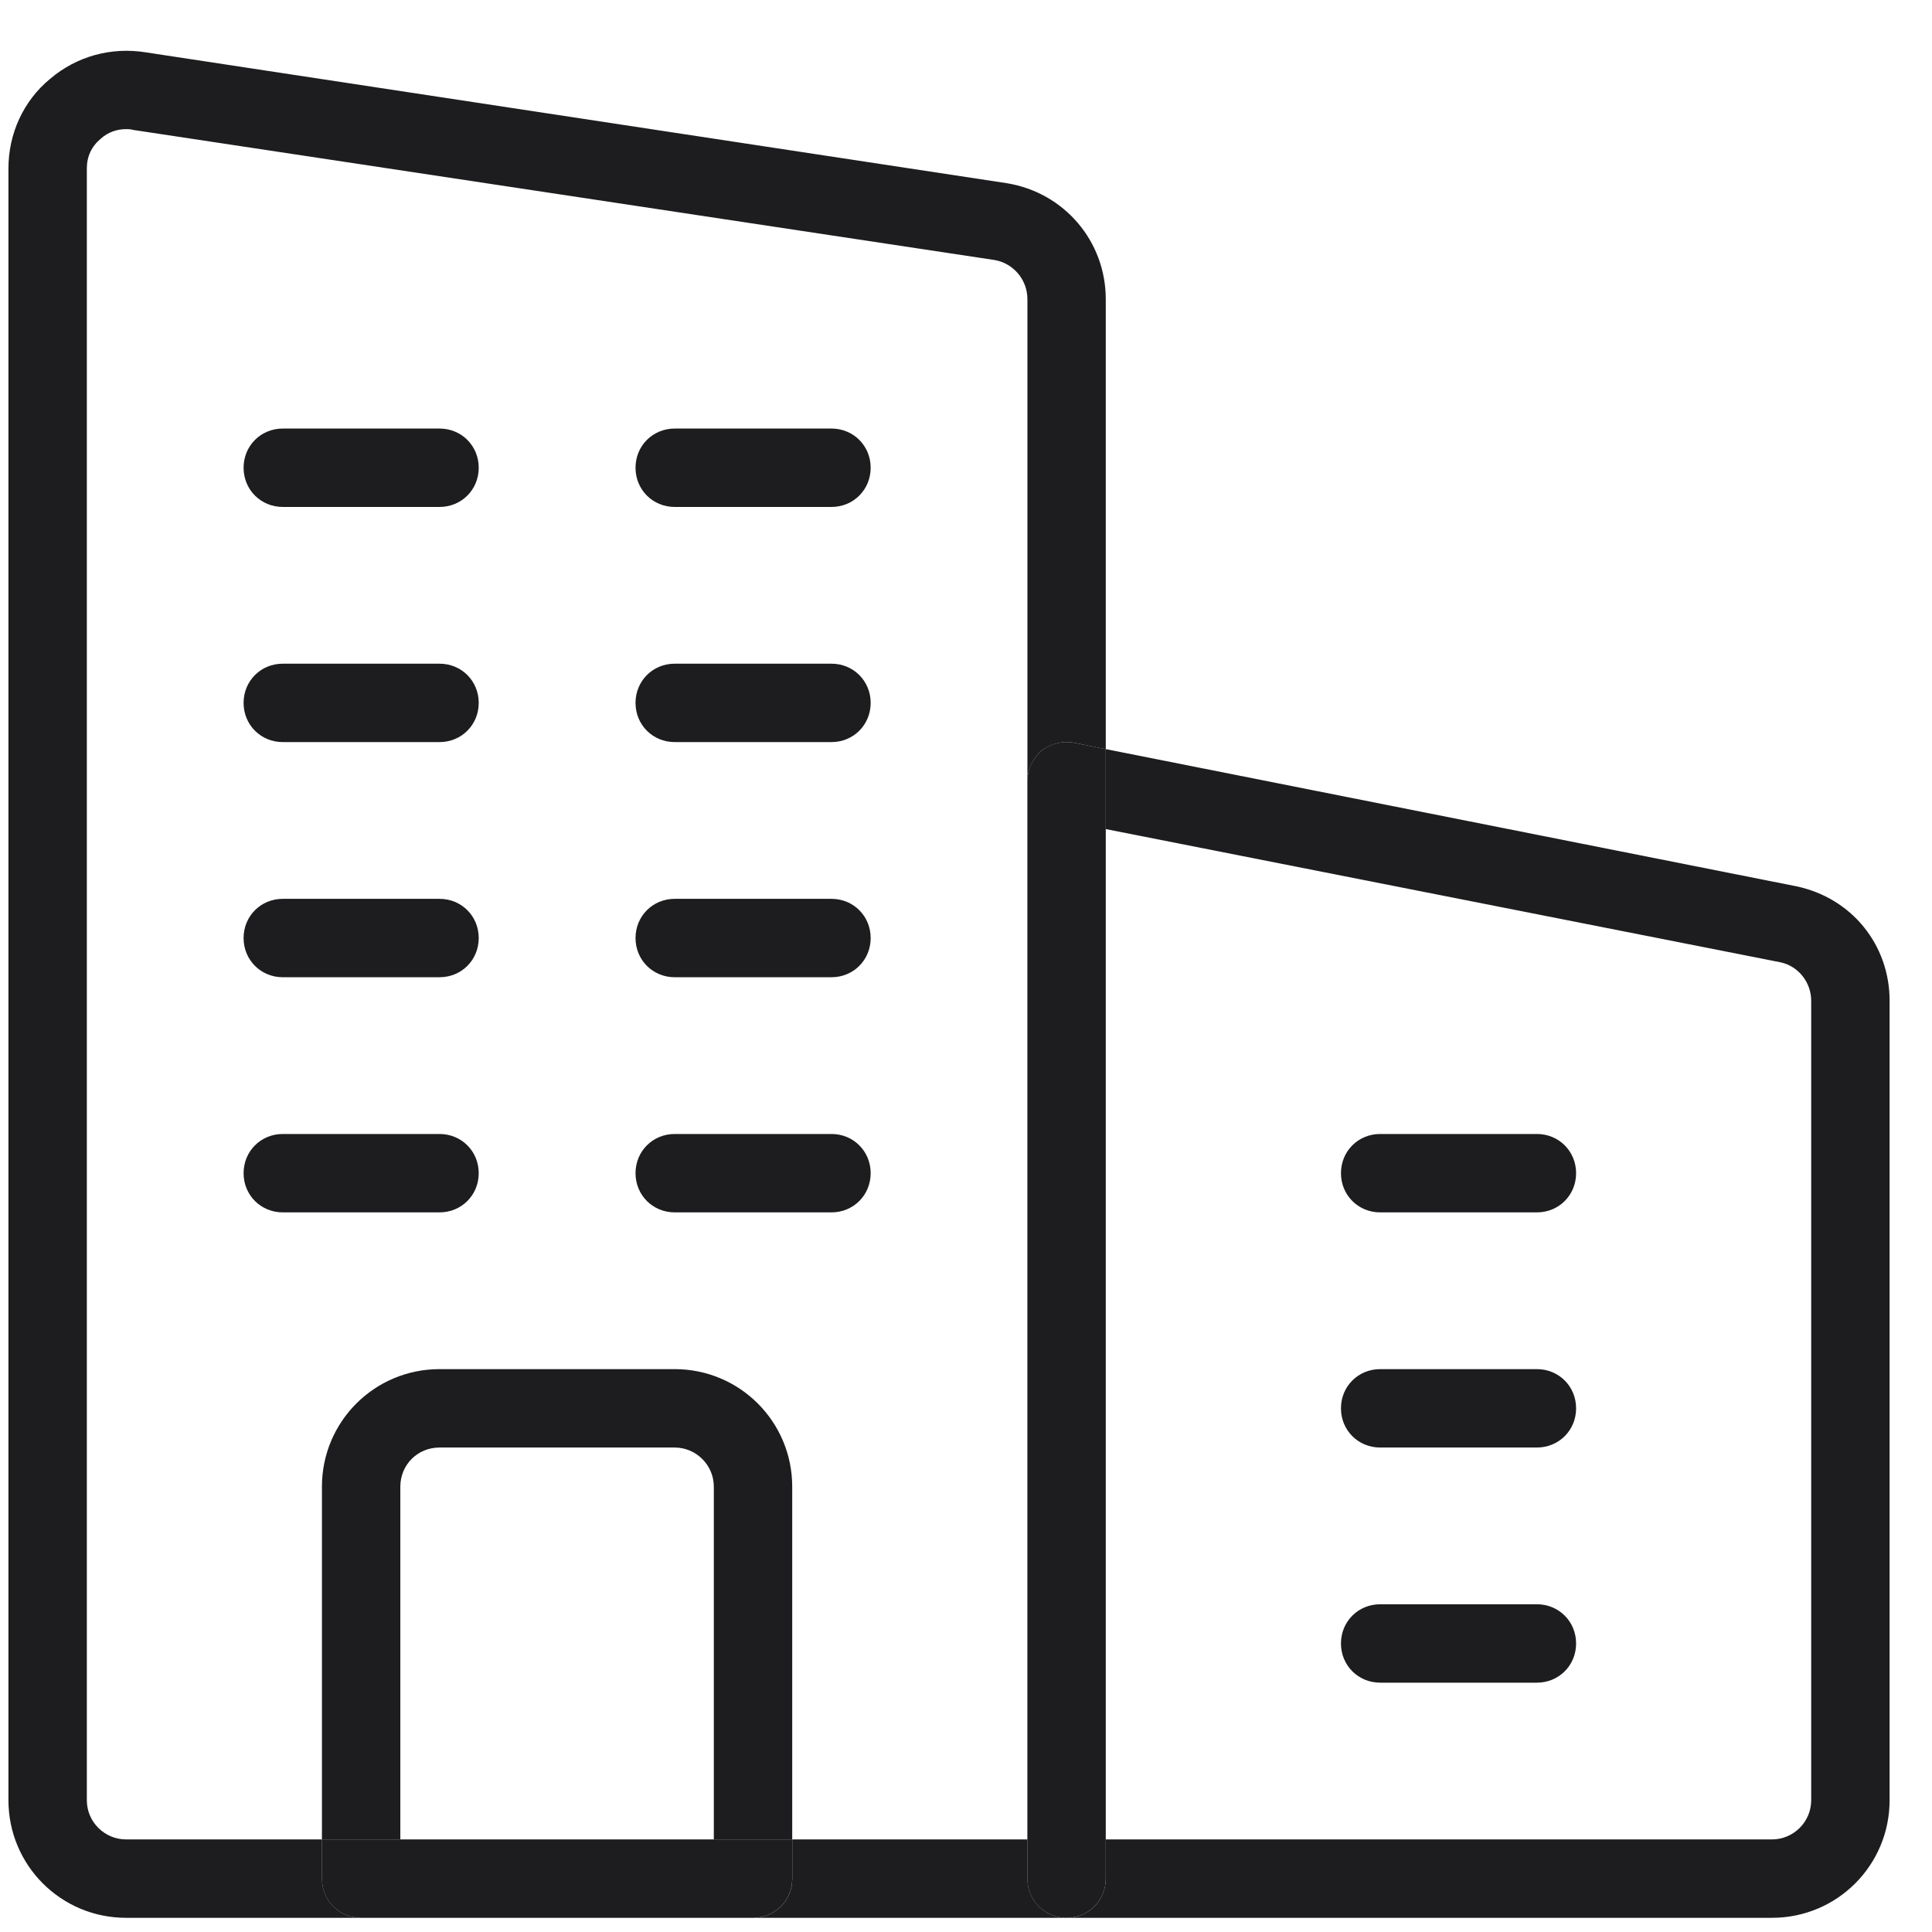
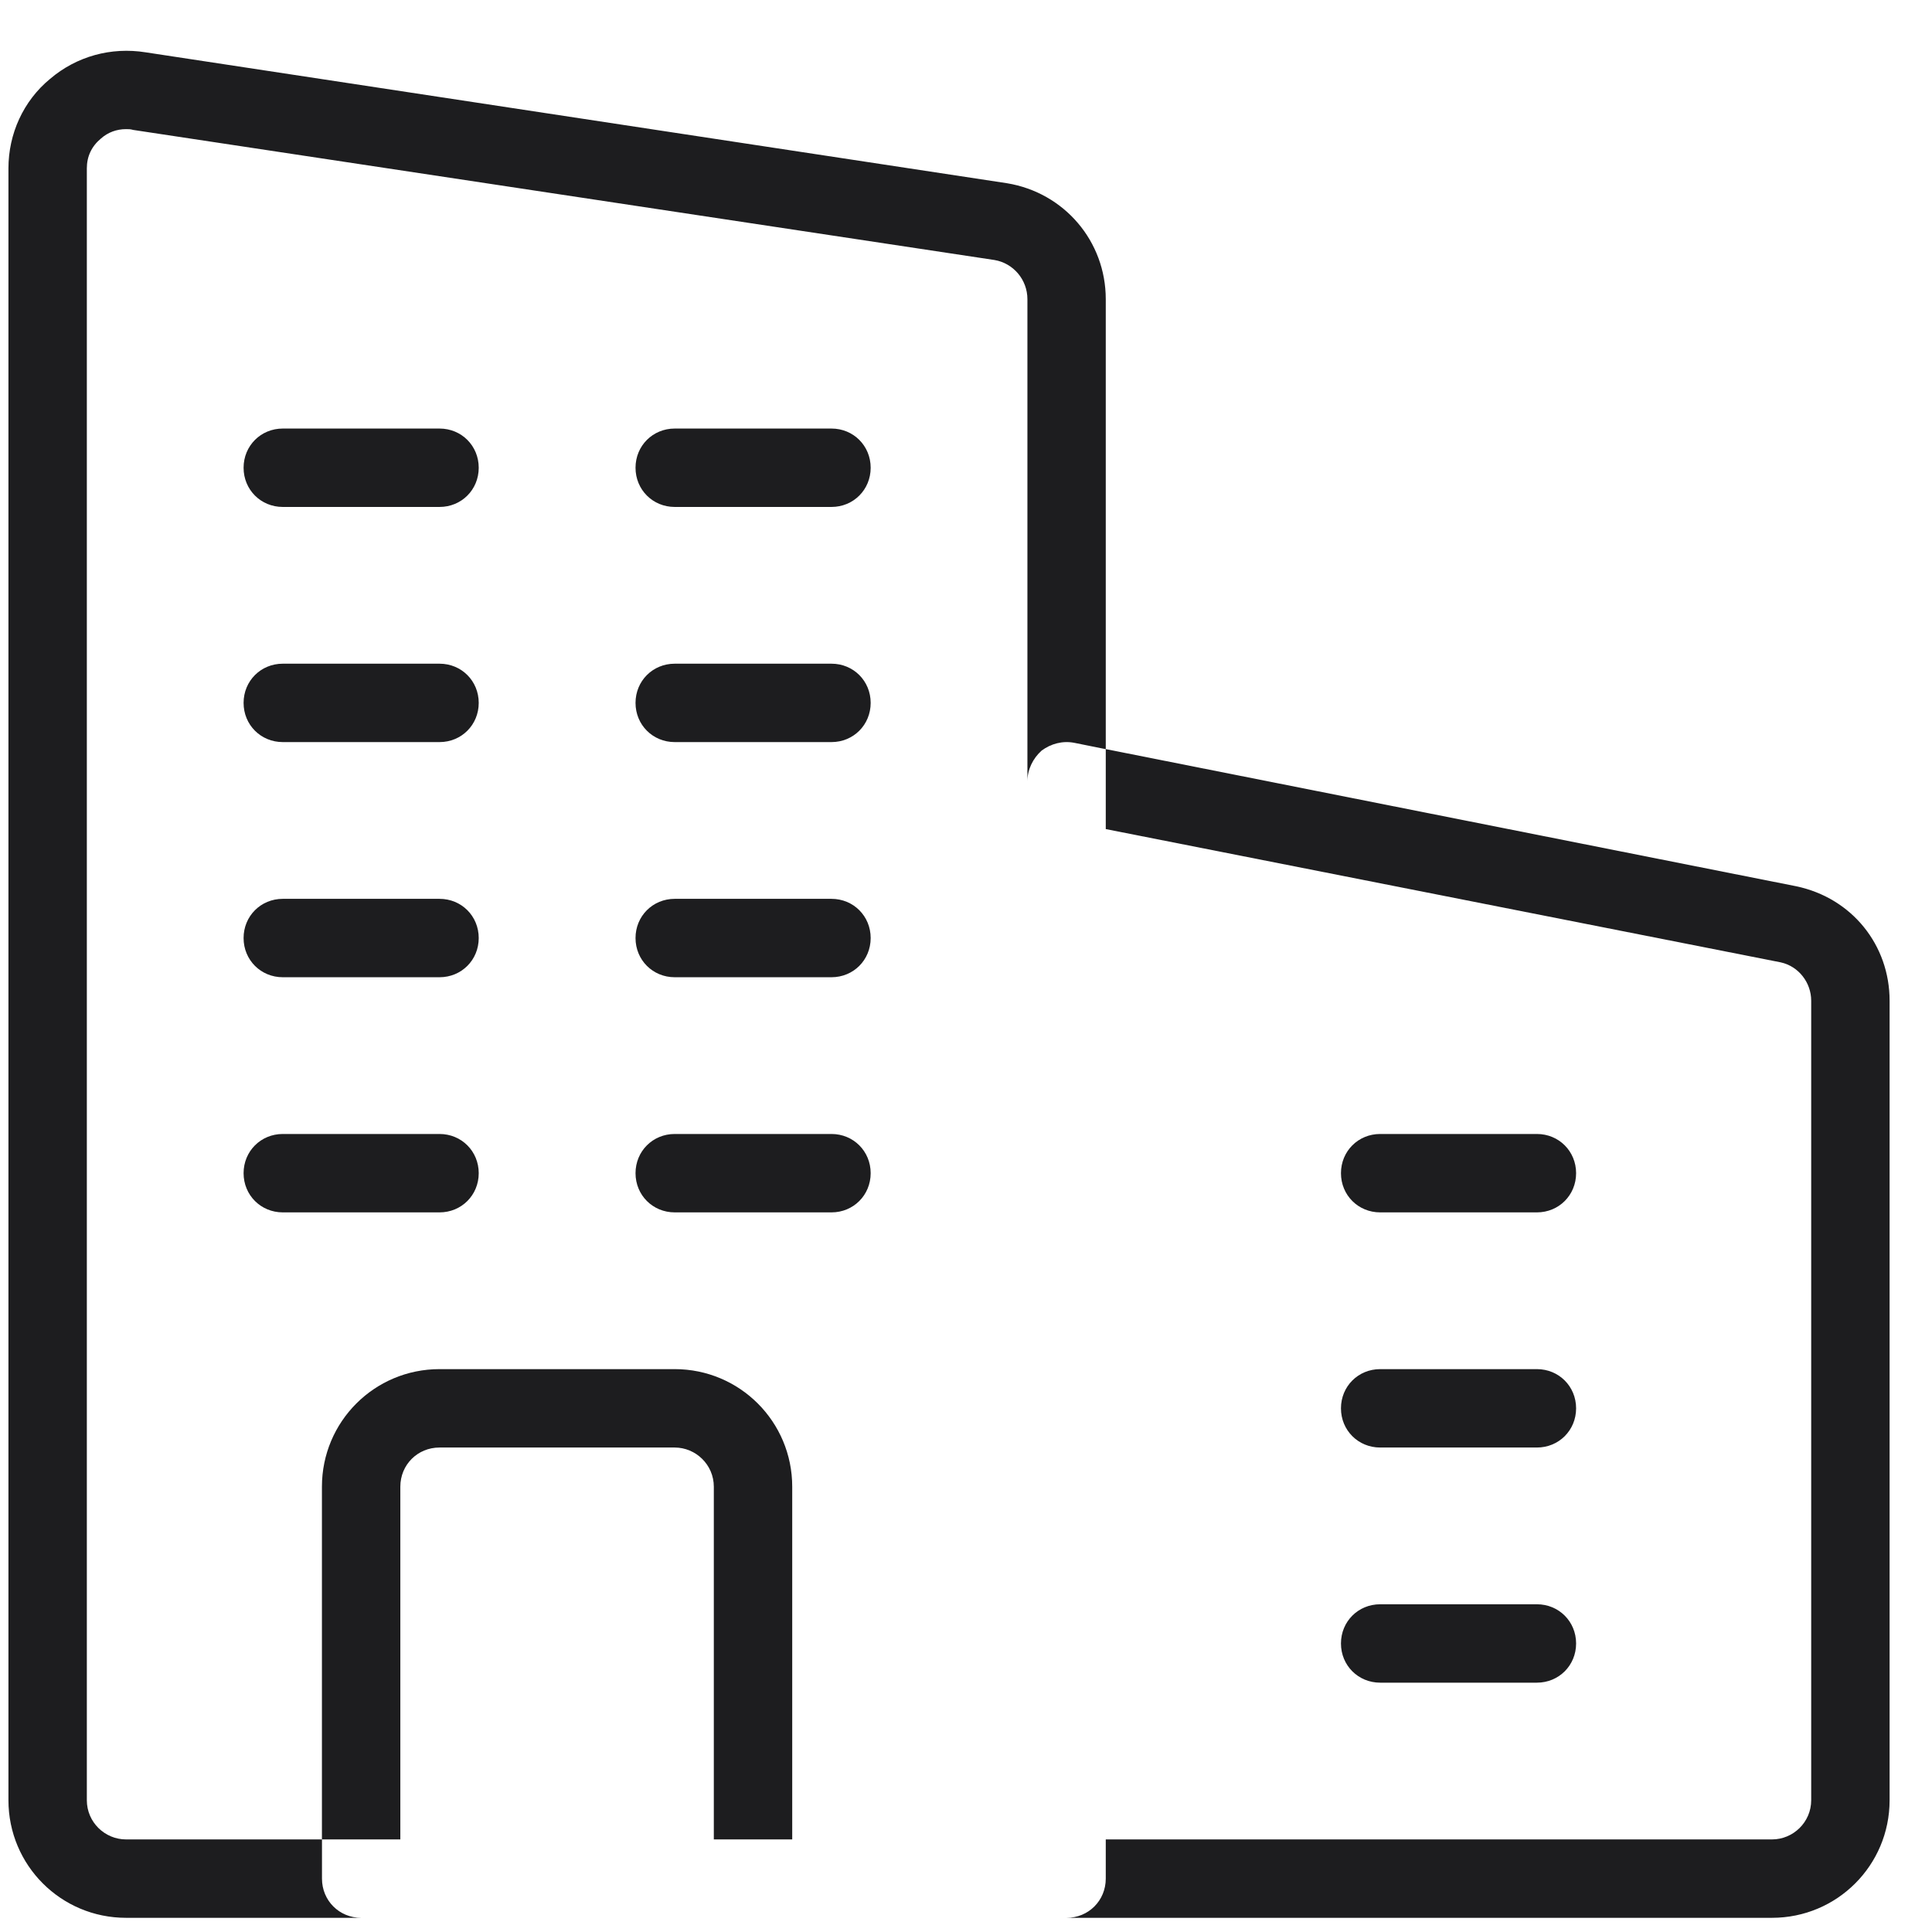
<svg xmlns="http://www.w3.org/2000/svg" width="38" height="38" viewBox="0 0 38 38" fill="none">
  <g clip-path="url(#clip0_3529_59712)">
    <path d="M21.749 14.734L35.331 17.432C36.426 17.663 37.166 18.588 37.166 19.683V35.408C37.166 36.688 36.133 37.721 34.853 37.721H20.979C21.41 37.721 21.749 37.382 21.749 36.95V36.179H34.853C35.27 36.179 35.624 35.84 35.624 35.408V19.683C35.624 19.328 35.378 19.005 35.023 18.928L21.749 16.307V14.734Z" fill="#1D1D1F" />
    <path d="M30.229 22.304C30.661 22.304 31 22.643 31 23.075C31 23.507 30.661 23.846 30.229 23.846H27.146C26.714 23.846 26.375 23.507 26.375 23.075C26.375 22.643 26.714 22.304 27.146 22.304H30.229Z" fill="#1D1D1F" />
    <path d="M30.229 26.929C30.661 26.929 31 27.268 31 27.7C31 28.132 30.661 28.471 30.229 28.471H27.146C26.714 28.471 26.375 28.132 26.375 27.7C26.375 27.268 26.714 26.929 27.146 26.929H30.229Z" fill="#1D1D1F" />
    <path d="M30.229 31.554C30.661 31.554 31 31.893 31 32.325C31 32.757 30.661 33.096 30.229 33.096H27.146C26.714 33.096 26.375 32.757 26.375 32.325C26.375 31.893 26.714 31.554 27.146 31.554H30.229Z" fill="#1D1D1F" />
-     <path d="M21.749 36.95C21.749 37.381 21.41 37.721 20.978 37.721C20.546 37.721 20.207 37.381 20.207 36.95V36.179V15.366C20.207 15.135 20.315 14.919 20.485 14.765C20.669 14.626 20.901 14.565 21.132 14.611L21.749 14.734V16.307V36.179V36.95Z" fill="#1D1D1F" />
-     <path d="M20.208 36.179V36.95C20.208 37.382 20.547 37.721 20.979 37.721H14.812C15.244 37.721 15.583 37.382 15.583 36.95V36.179H20.208Z" fill="#1D1D1F" />
    <path d="M16.354 8.429C16.786 8.429 17.125 8.768 17.125 9.2C17.125 9.632 16.786 9.971 16.354 9.971H13.271C12.839 9.971 12.5 9.632 12.5 9.2C12.5 8.768 12.839 8.429 13.271 8.429H16.354Z" fill="#1D1D1F" />
    <path d="M17.125 13.825C17.125 14.257 16.786 14.596 16.354 14.596H13.271C12.839 14.596 12.5 14.257 12.5 13.825C12.5 13.393 12.839 13.054 13.271 13.054H16.354C16.786 13.054 17.125 13.393 17.125 13.825Z" fill="#1D1D1F" />
    <path d="M16.354 17.679C16.786 17.679 17.125 18.018 17.125 18.45C17.125 18.882 16.786 19.221 16.354 19.221H13.271C12.839 19.221 12.5 18.882 12.5 18.45C12.5 18.018 12.839 17.679 13.271 17.679H16.354Z" fill="#1D1D1F" />
    <path d="M16.354 22.304C16.786 22.304 17.125 22.643 17.125 23.075C17.125 23.507 16.786 23.846 16.354 23.846H13.271C12.839 23.846 12.5 23.507 12.5 23.075C12.5 22.643 12.839 22.304 13.271 22.304H16.354Z" fill="#1D1D1F" />
    <path d="M9.416 23.075C9.416 23.507 9.077 23.846 8.645 23.846H5.562C5.13 23.846 4.791 23.507 4.791 23.075C4.791 22.643 5.13 22.304 5.562 22.304H8.645C9.077 22.304 9.416 22.643 9.416 23.075Z" fill="#1D1D1F" />
    <path d="M8.645 8.429C9.077 8.429 9.416 8.768 9.416 9.2C9.416 9.632 9.077 9.971 8.645 9.971H5.562C5.13 9.971 4.791 9.632 4.791 9.2C4.791 8.768 5.13 8.429 5.562 8.429H8.645Z" fill="#1D1D1F" />
    <path d="M8.645 13.054C9.077 13.054 9.416 13.393 9.416 13.825C9.416 14.257 9.077 14.596 8.645 14.596H5.562C5.13 14.596 4.791 14.257 4.791 13.825C4.791 13.393 5.13 13.054 5.562 13.054H8.645Z" fill="#1D1D1F" />
    <path d="M8.645 17.679C9.077 17.679 9.416 18.018 9.416 18.45C9.416 18.882 9.077 19.221 8.645 19.221H5.562C5.13 19.221 4.791 18.882 4.791 18.45C4.791 18.018 5.13 17.679 5.562 17.679H8.645Z" fill="#1D1D1F" />
    <path d="M14.04 29.242C14.04 28.81 13.686 28.471 13.27 28.471H8.645C8.213 28.471 7.874 28.81 7.874 29.242V36.179H6.332V29.242C6.332 27.962 7.365 26.929 8.645 26.929H13.27C14.549 26.929 15.582 27.962 15.582 29.242V36.179H14.04V29.242Z" fill="#1D1D1F" />
-     <path d="M7.874 36.179H14.04H15.582V36.95C15.582 37.382 15.243 37.721 14.811 37.721H7.103C6.671 37.721 6.332 37.382 6.332 36.95V36.179H7.874Z" fill="#1D1D1F" />
    <path d="M2.864 1.029L19.807 3.604C20.932 3.789 21.749 4.744 21.749 5.885V14.735L21.133 14.611C20.901 14.565 20.67 14.627 20.485 14.765C20.316 14.919 20.208 15.135 20.208 15.367V5.885C20.208 5.5 19.93 5.176 19.56 5.114L2.617 2.555C2.571 2.54 2.525 2.54 2.479 2.54C2.294 2.54 2.124 2.602 1.985 2.725C1.8 2.879 1.708 3.079 1.708 3.311V35.408C1.708 35.84 2.062 36.179 2.479 36.179H6.333V36.95C6.333 37.382 6.672 37.721 7.104 37.721H2.479C1.199 37.721 0.166 36.688 0.166 35.408V3.311C0.166 2.632 0.459 1.985 0.983 1.553C1.507 1.106 2.186 0.921 2.864 1.029Z" fill="#1D1D1F" />
  </g>
  <defs>
    <clipPath id="clip0_3529_59712">
      <rect width="37" height="37" fill="white" transform="translate(0.166 0.721)" />
    </clipPath>
  </defs>
</svg>